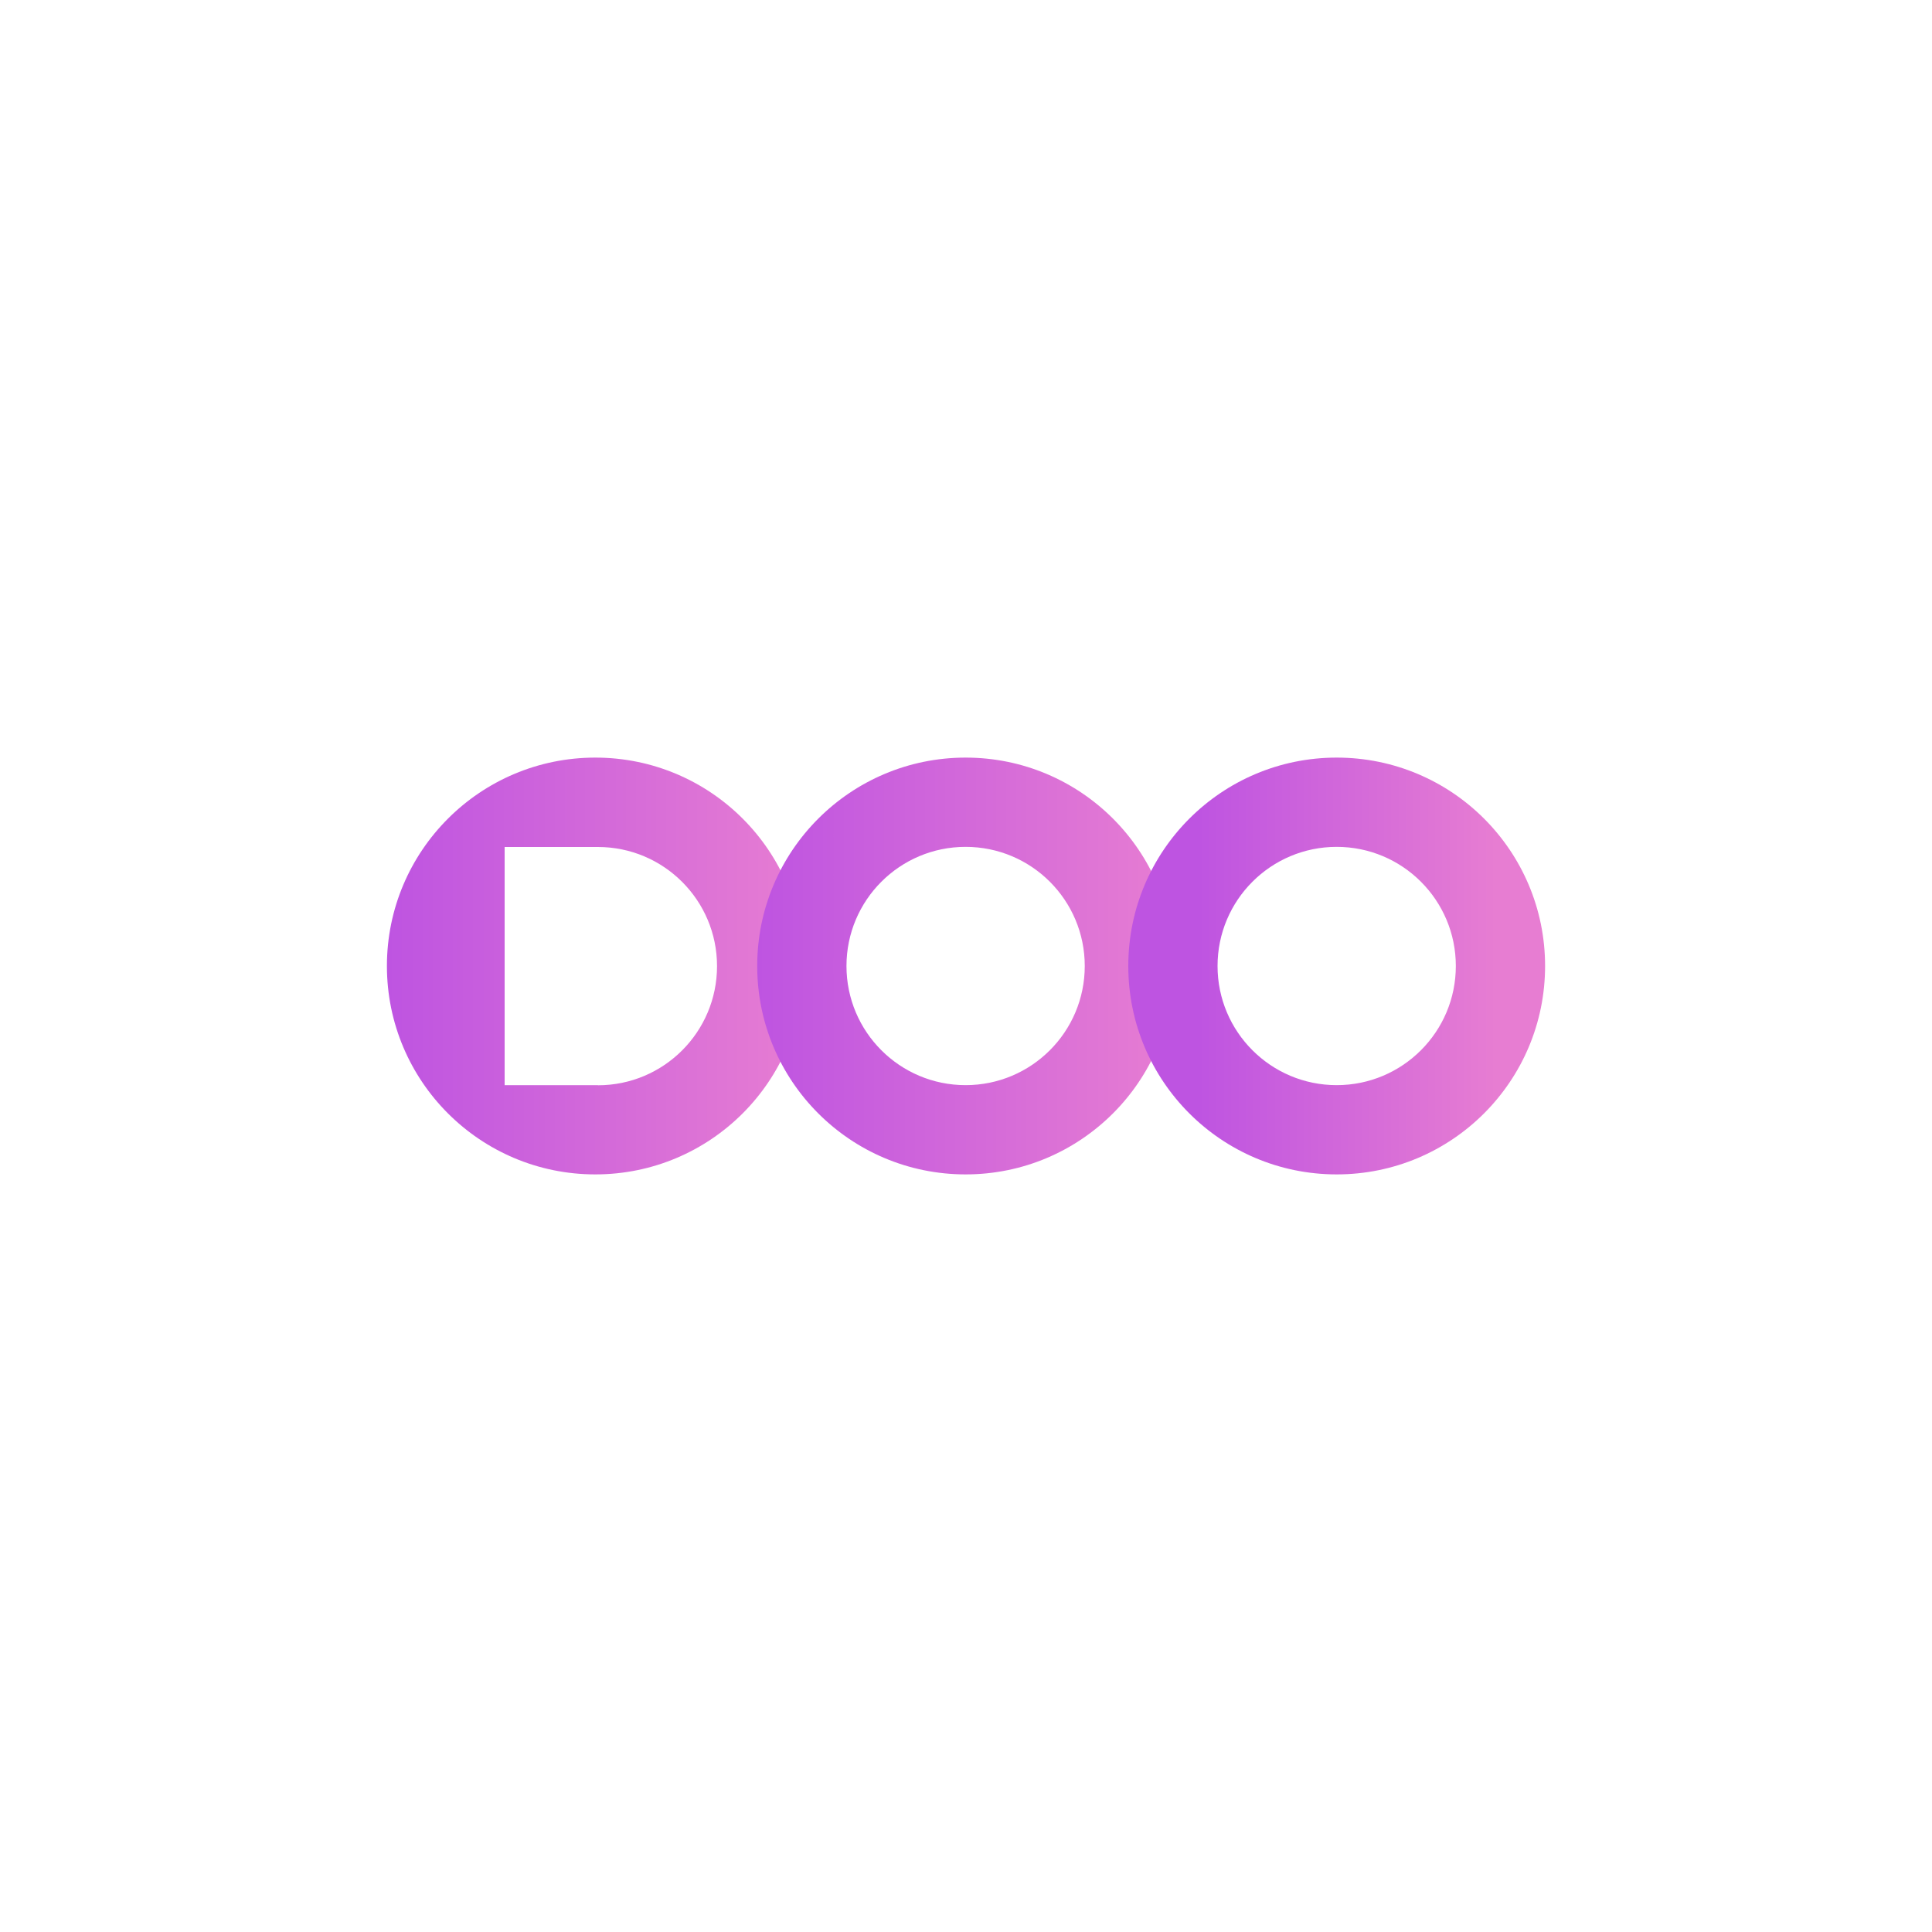
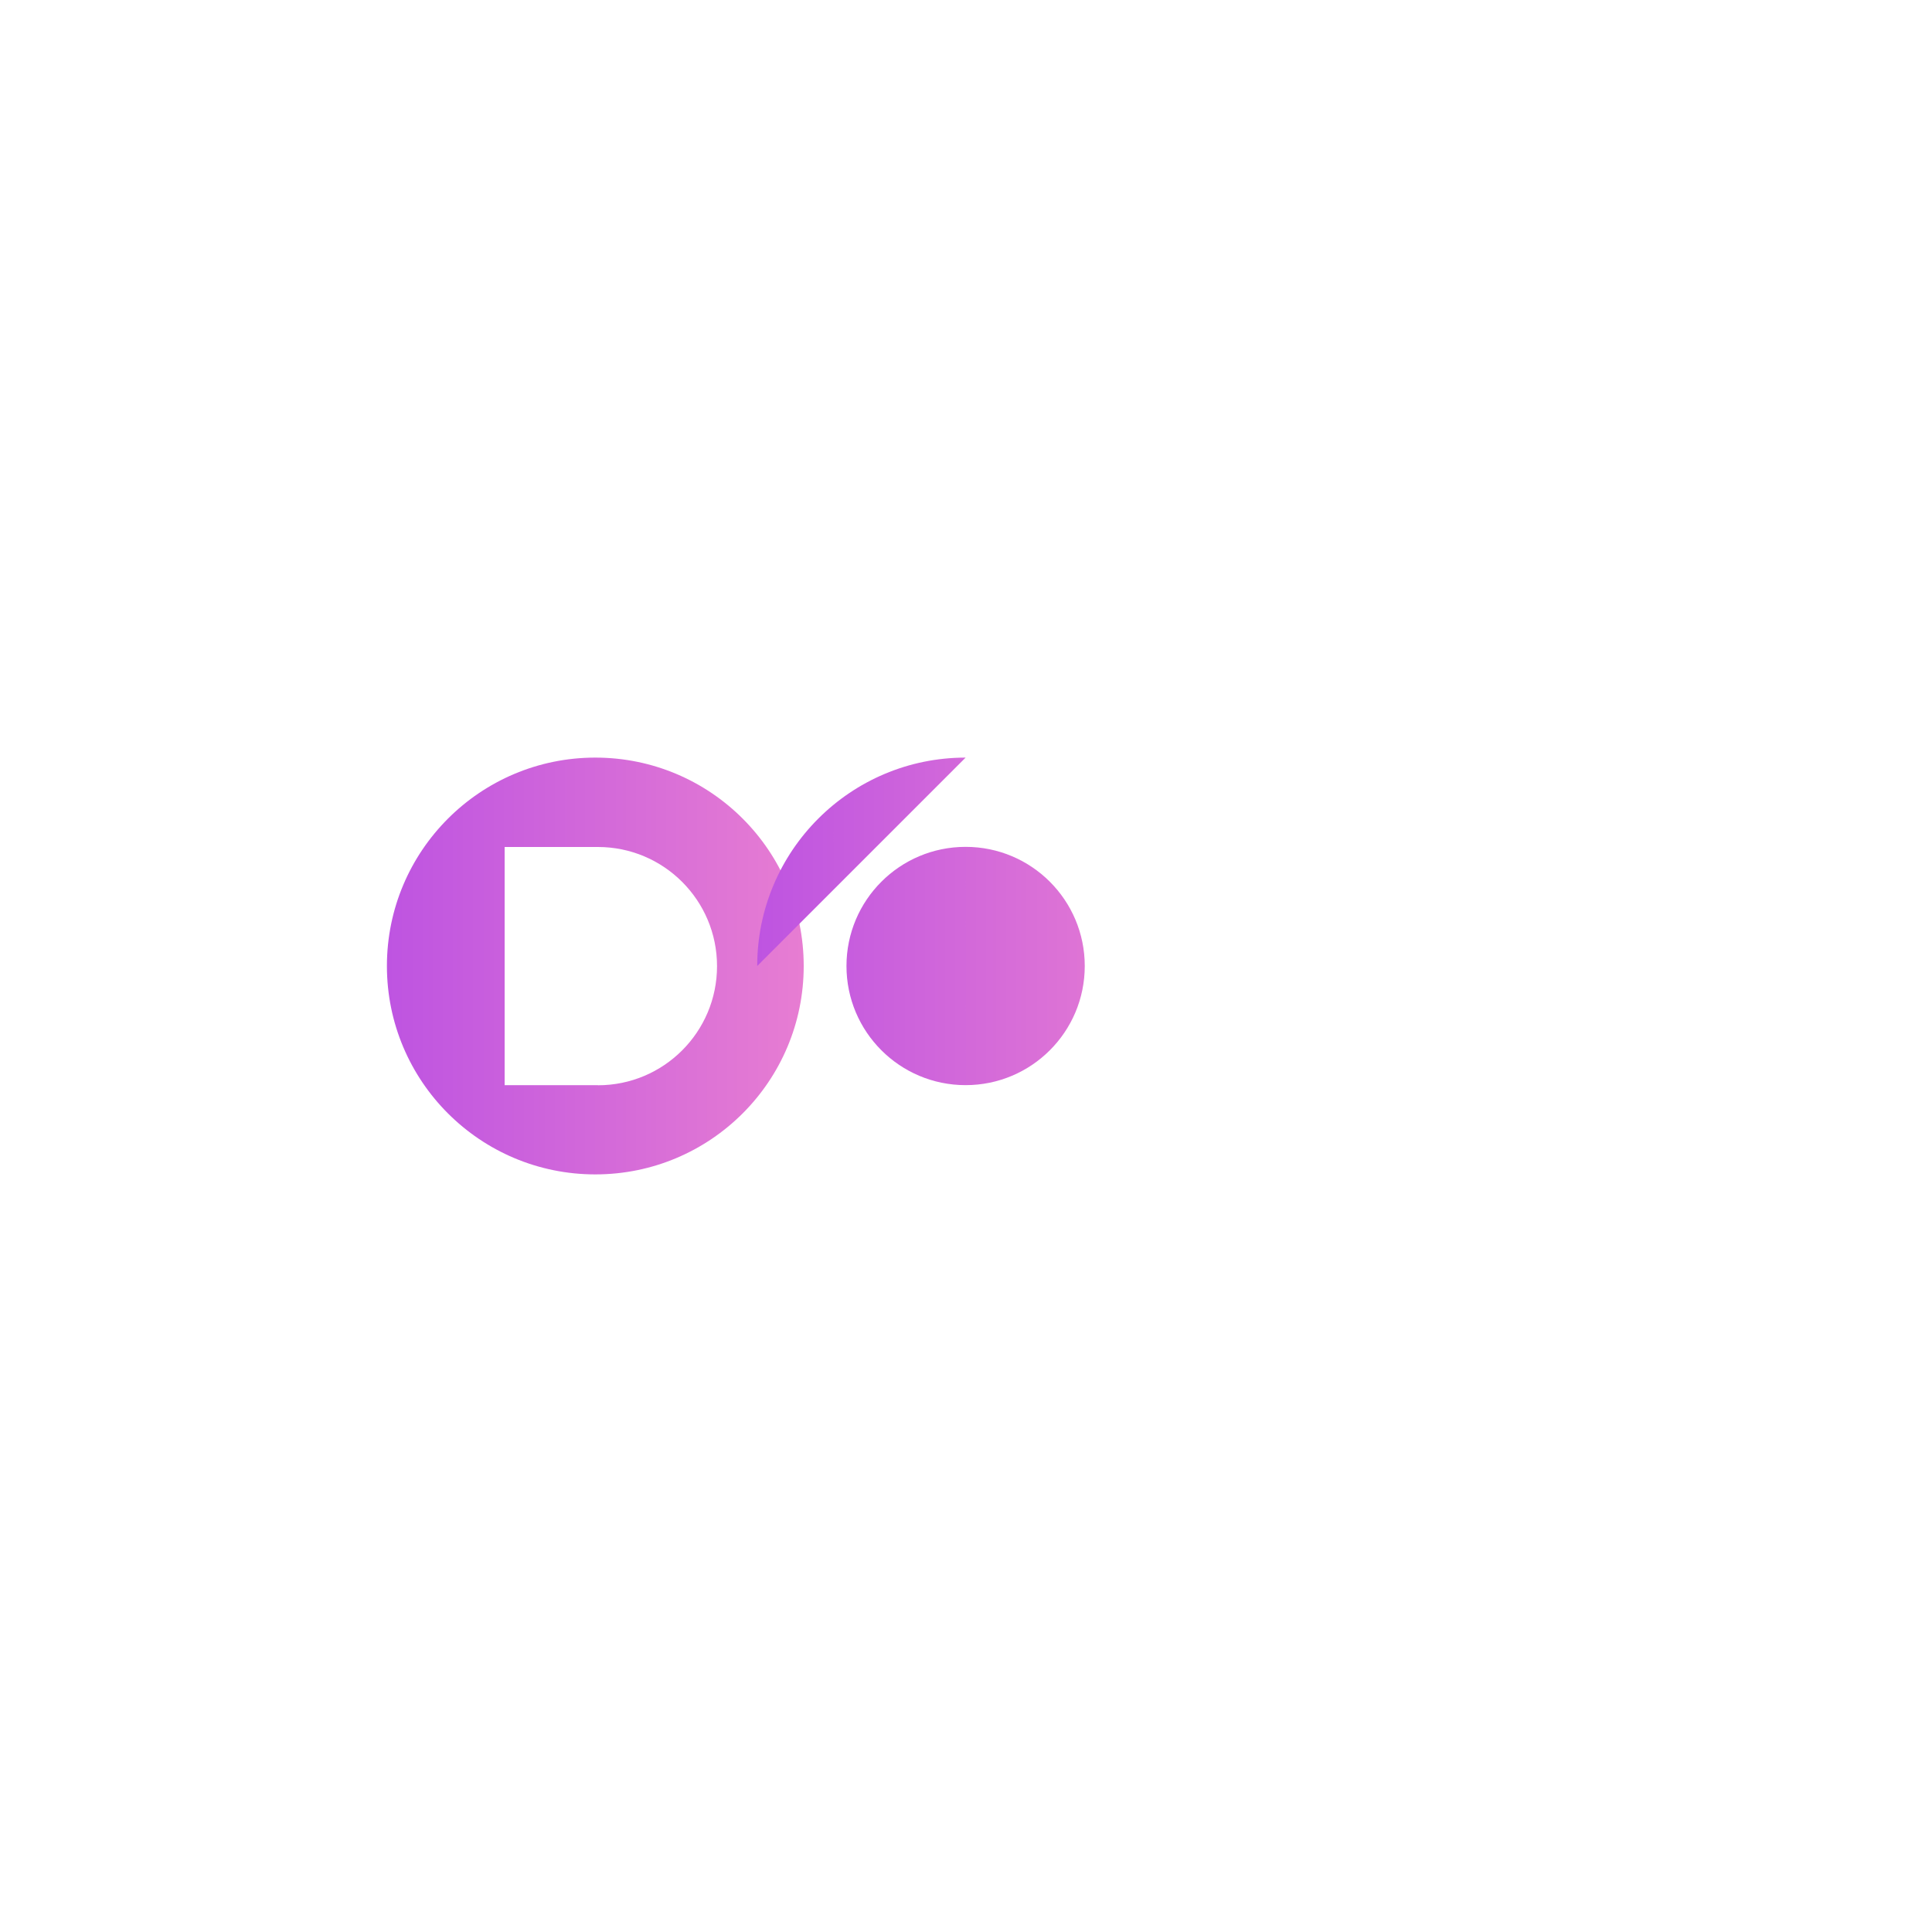
<svg xmlns="http://www.w3.org/2000/svg" xmlns:xlink="http://www.w3.org/1999/xlink" id="Layer_1" version="1.1" viewBox="0 0 1500 1500">
  <defs>
    <style> .st0 { fill: url(#linear-gradient2); } .st1 { fill: url(#linear-gradient1); } .st2 { fill: url(#linear-gradient); } </style>
    <linearGradient id="linear-gradient" x1="300.4" y1="750" x2="623.9" y2="750" gradientUnits="userSpaceOnUse">
      <stop offset="0" stop-color="#be54e1" />
      <stop offset="1" stop-color="#e77dd2" />
    </linearGradient>
    <linearGradient id="linear-gradient1" x1="587.9" x2="911.5" xlink:href="#linear-gradient" />
    <linearGradient id="linear-gradient2" x1="930.5" x2="1162.2" xlink:href="#linear-gradient" />
  </defs>
  <path class="st2" d="M462.2,588.2c-89.3,0-161.8,72.4-161.8,161.8s72.4,161.8,161.8,161.8,161.8-72.4,161.8-161.8-72.4-161.8-161.8-161.8ZM464.2,842.5h-72.4v-184.9h72.4c51.1,0,92.5,41.4,92.5,92.5s-41.4,92.5-92.5,92.5Z" />
-   <path class="st1" d="M749.7,588.2c-89.3,0-161.8,72.4-161.8,161.8s72.4,161.8,161.8,161.8,161.8-72.4,161.8-161.8-72.4-161.8-161.8-161.8ZM749.7,842.5c-51.1,0-92.5-41.4-92.5-92.5s41.4-92.5,92.5-92.5,92.5,41.4,92.5,92.5-41.4,92.5-92.5,92.5Z" />
-   <path class="st0" d="M1037.8,588.2c-89.3,0-161.8,72.4-161.8,161.8s72.4,161.8,161.8,161.8,161.8-72.4,161.8-161.8-72.4-161.8-161.8-161.8ZM1037.8,842.5c-51.1,0-92.5-41.4-92.5-92.5s41.4-92.5,92.5-92.5,92.5,41.4,92.5,92.5-41.4,92.5-92.5,92.5Z" />
+   <path class="st1" d="M749.7,588.2c-89.3,0-161.8,72.4-161.8,161.8ZM749.7,842.5c-51.1,0-92.5-41.4-92.5-92.5s41.4-92.5,92.5-92.5,92.5,41.4,92.5,92.5-41.4,92.5-92.5,92.5Z" />
</svg>